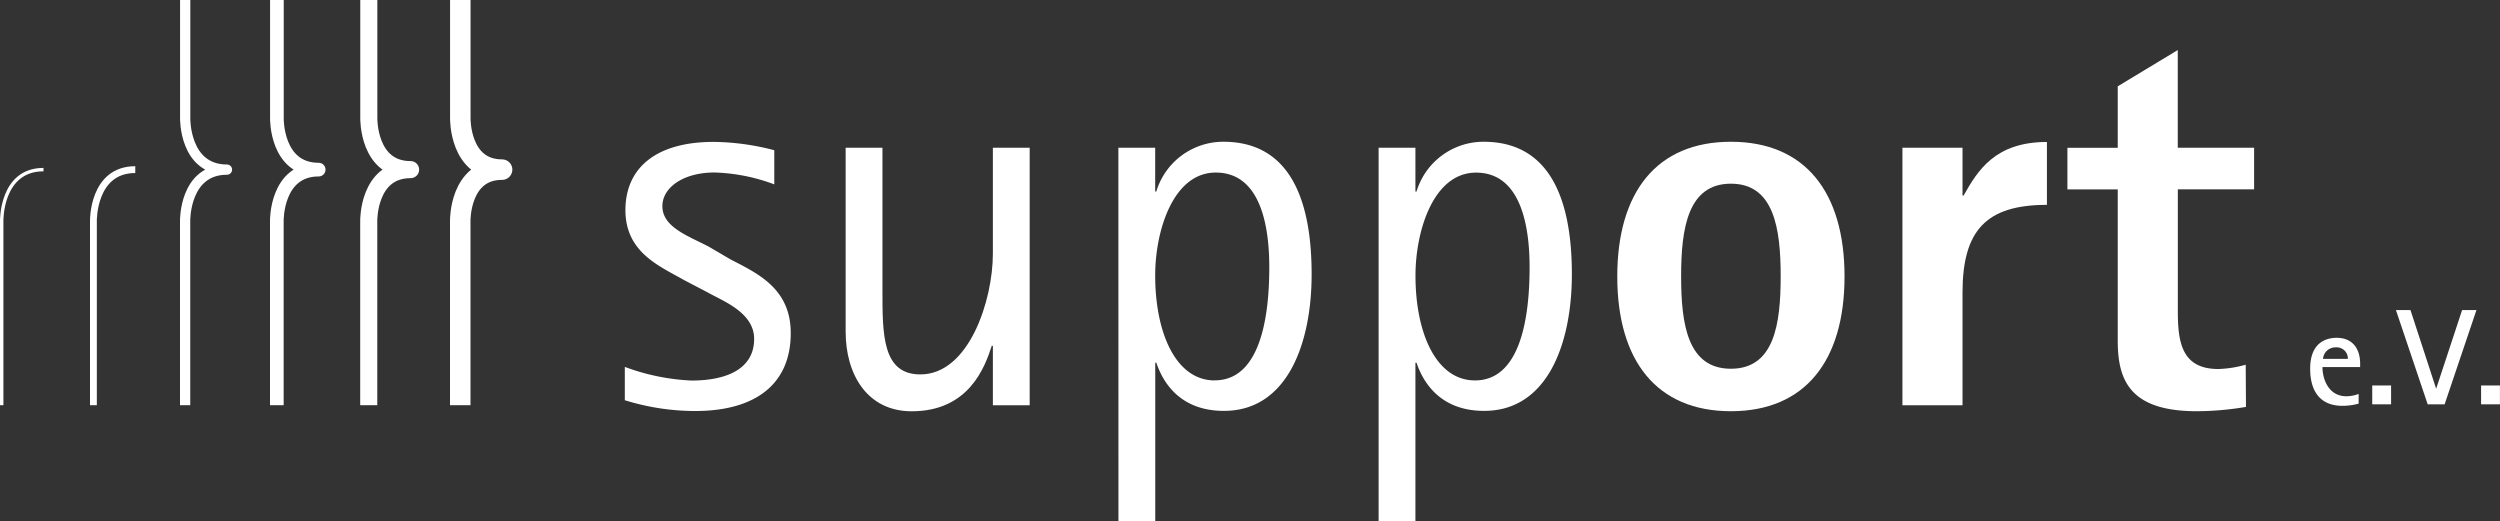
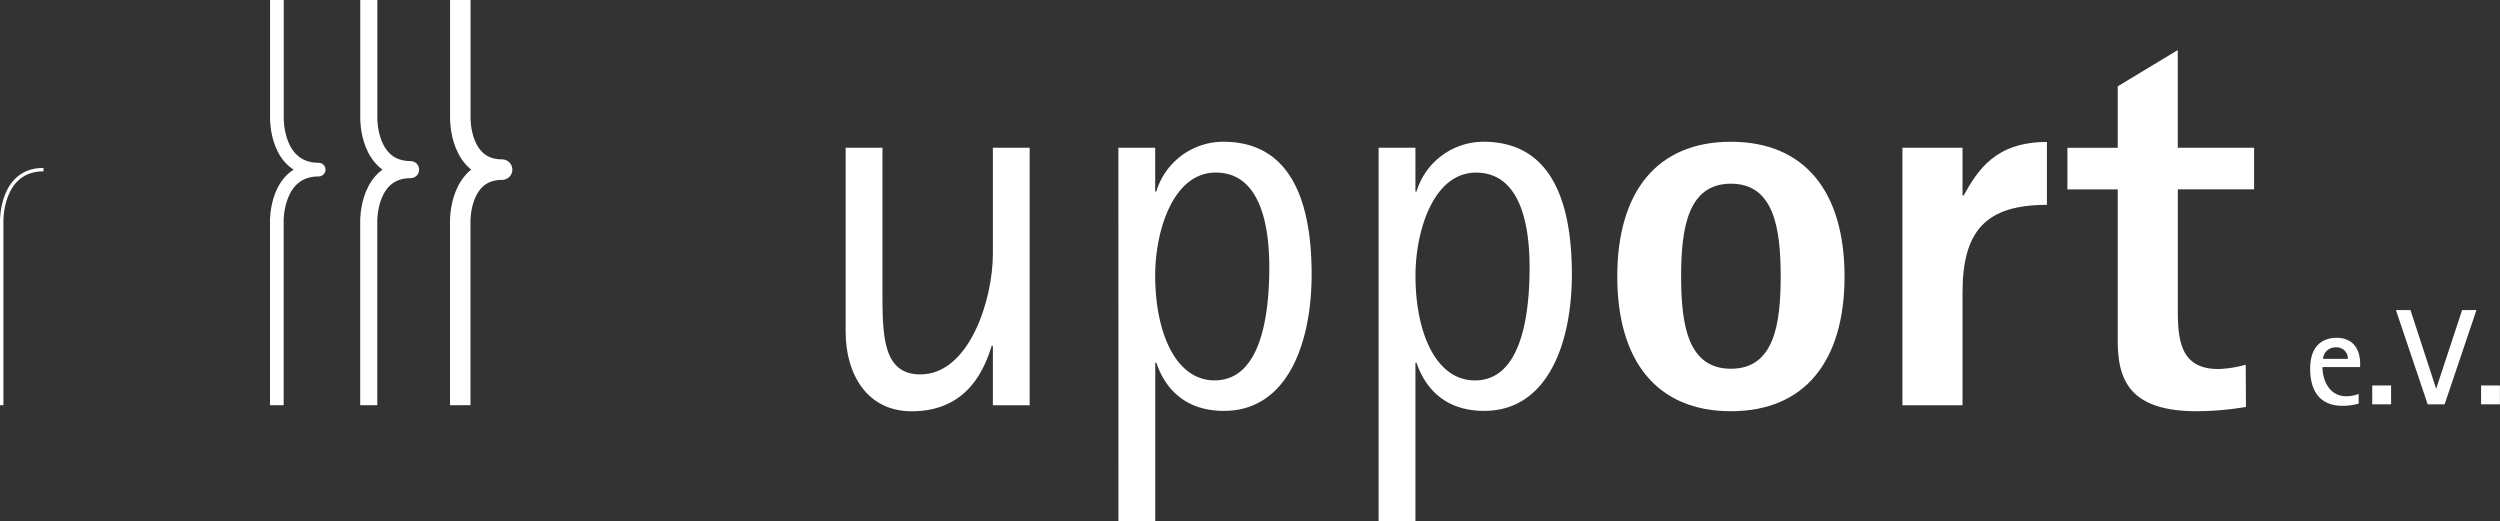
<svg xmlns="http://www.w3.org/2000/svg" viewBox="0 0 366.11 76.31">
  <rect x="0" y="0" width="366.11" height="76.31" fill="#333333" stroke="none" />
  <defs>
    <style>.cls-1,.cls-2,.cls-3,.cls-4,.cls-5,.cls-6{fill:none;stroke:#fff;stroke-linejoin:round;}.cls-1{stroke-width:0.5px;}.cls-3{stroke-width:1.5px;}.cls-4{stroke-width:2px;}.cls-5{stroke-width:2.5px;}.cls-6{stroke-width:3px;}.cls-7{fill:#fff;}</style>
  </defs>
  <title>Element 3</title>
  <g id="Ebene_2" data-name="Ebene 2">
    <g id="Ebene_1-2" data-name="Ebene 1">
      <path class="cls-1" d="M.25,59.34v-27s-.13-7.5,6.12-7.5v0" />
-       <path class="cls-2" d="M13.68,59.34v-27s-.12-7.5,6.13-7.5v0" />
-       <path class="cls-3" d="M27.11,59.34v-27s-.12-7.5,6.13-7.5v0c-6.25,0-6.12-7.5-6.12-7.5V0" />
      <path class="cls-4" d="M40.54,59.34v-27s-.12-7.5,6.13-7.5v0c-6.25,0-6.12-7.5-6.12-7.5V0" />
      <path class="cls-5" d="M54,59.34v-27s-.12-7.5,6.13-7.5v0c-6.25,0-6.12-7.5-6.12-7.5V0" />
      <path class="cls-6" d="M67.4,59.34v-27s-.12-7.5,6.13-7.5v0c-6.25,0-6.12-7.5-6.12-7.5V0" />
-       <path class="cls-7" d="M107,38c4,2.06,8.8,4.28,8.8,10.78,0,7.53-5.23,11.41-14,11.41a34.79,34.79,0,0,1-10.3-1.58V53.73a32.09,32.09,0,0,0,9.75,2c5.23,0,9.19-1.74,9.19-6.1,0-3.88-4.6-5.55-6.81-6.81L100.15,41c-3.49-2-8.56-4-8.56-10.22s4.52-10,12.92-10A36.19,36.19,0,0,1,113.39,22v5a27,27,0,0,0-8.8-1.74C100,25.28,97,27.5,97,30.19c0,3.09,3.8,4.36,6.81,5.94Z" />
      <path class="cls-7" d="M145.4,50.64h-.16c-1,3.09-3.33,9.59-11.73,9.59-6.5,0-9.67-5.39-9.67-11.65V21.63h5.39V42.55c0,6.5,0,12.28,5.55,12.28,7.13,0,10.62-10.86,10.62-17.67V21.63h5.39V59.35H145.4Z" />
      <path class="cls-7" d="M163.78,21.63h5.39v6.42h.16a10.25,10.25,0,0,1,9.83-7.29c9.11,0,12.92,7.45,12.92,19.41,0,10.14-3.57,20-12.84,20-6.58,0-9-4.36-9.9-7.05h-.16V76.31h-5.39Zm14.1,34.07c6.42,0,8-8.56,8-16.56,0-4.83-.79-13.87-7.84-13.87-6.26,0-8.87,8.56-8.87,15.06C169.17,48.73,172.18,55.71,177.89,55.71Z" />
      <path class="cls-7" d="M201.89,21.63h5.39v6.42h.16a10.25,10.25,0,0,1,9.83-7.29c9.11,0,12.92,7.45,12.92,19.41,0,10.14-3.57,20-12.84,20-6.58,0-9-4.36-9.91-7.05h-.16V76.31h-5.39ZM216,55.71c6.42,0,8-8.56,8-16.56,0-4.83-.79-13.87-7.84-13.87-6.26,0-8.87,8.56-8.87,15.06C207.28,48.73,210.29,55.71,216,55.71Z" />
      <path class="cls-7" d="M236.84,40.49c0-12.36,5.78-19.73,16.64-19.73s16.64,7.37,16.64,19.73-5.79,19.73-16.64,19.73S236.84,52.85,236.84,40.49ZM253.48,54c6.34,0,7.29-6.5,7.29-13.55s-1-13.55-7.29-13.55-7.29,6.5-7.29,13.55S247.14,54,253.48,54Z" />
      <path class="cls-7" d="M278.6,21.63h8.8v7h.16c2.06-3.65,4.6-7.84,12.2-7.84V30c-8.87,0-12.36,3.72-12.36,12.84V59.35h-8.8Z" />
      <path class="cls-7" d="M328.91,59.59a44.29,44.29,0,0,1-7.21.63c-10,0-11.57-4.75-11.57-10.38V27.74h-7.37v-6.1h7.37v-9l8.79-5.31V21.63H330.1v6.1H318.93V45.56c0,4.52.55,8.48,5.94,8.48a16.55,16.55,0,0,0,4-.63Z" />
      <path class="cls-7" d="M345.41,59.11a9,9,0,0,1-2.38.32c-2.88,0-4.72-1.7-4.72-5.44,0-4.08,2.66-4.52,3.88-4.52,2.32,0,3.44,1.58,3.44,3.82v.46h-5.52c0,1.78.9,4.28,3.5,4.28a5.19,5.19,0,0,0,1.8-.34Zm-1.58-6.56a1.63,1.63,0,0,0-1.74-1.68,1.83,1.83,0,0,0-1.9,1.68Z" />
      <path class="cls-7" d="M347.4,56.45h2.76v2.76H347.4Z" />
      <path class="cls-7" d="M350.87,45.41H353l3.76,11.52h0l3.8-11.52h2.1L358,59.21h-2.48Z" />
      <path class="cls-7" d="M363.34,56.45h2.76v2.76h-2.76Z" />
    </g>
  </g>
</svg>